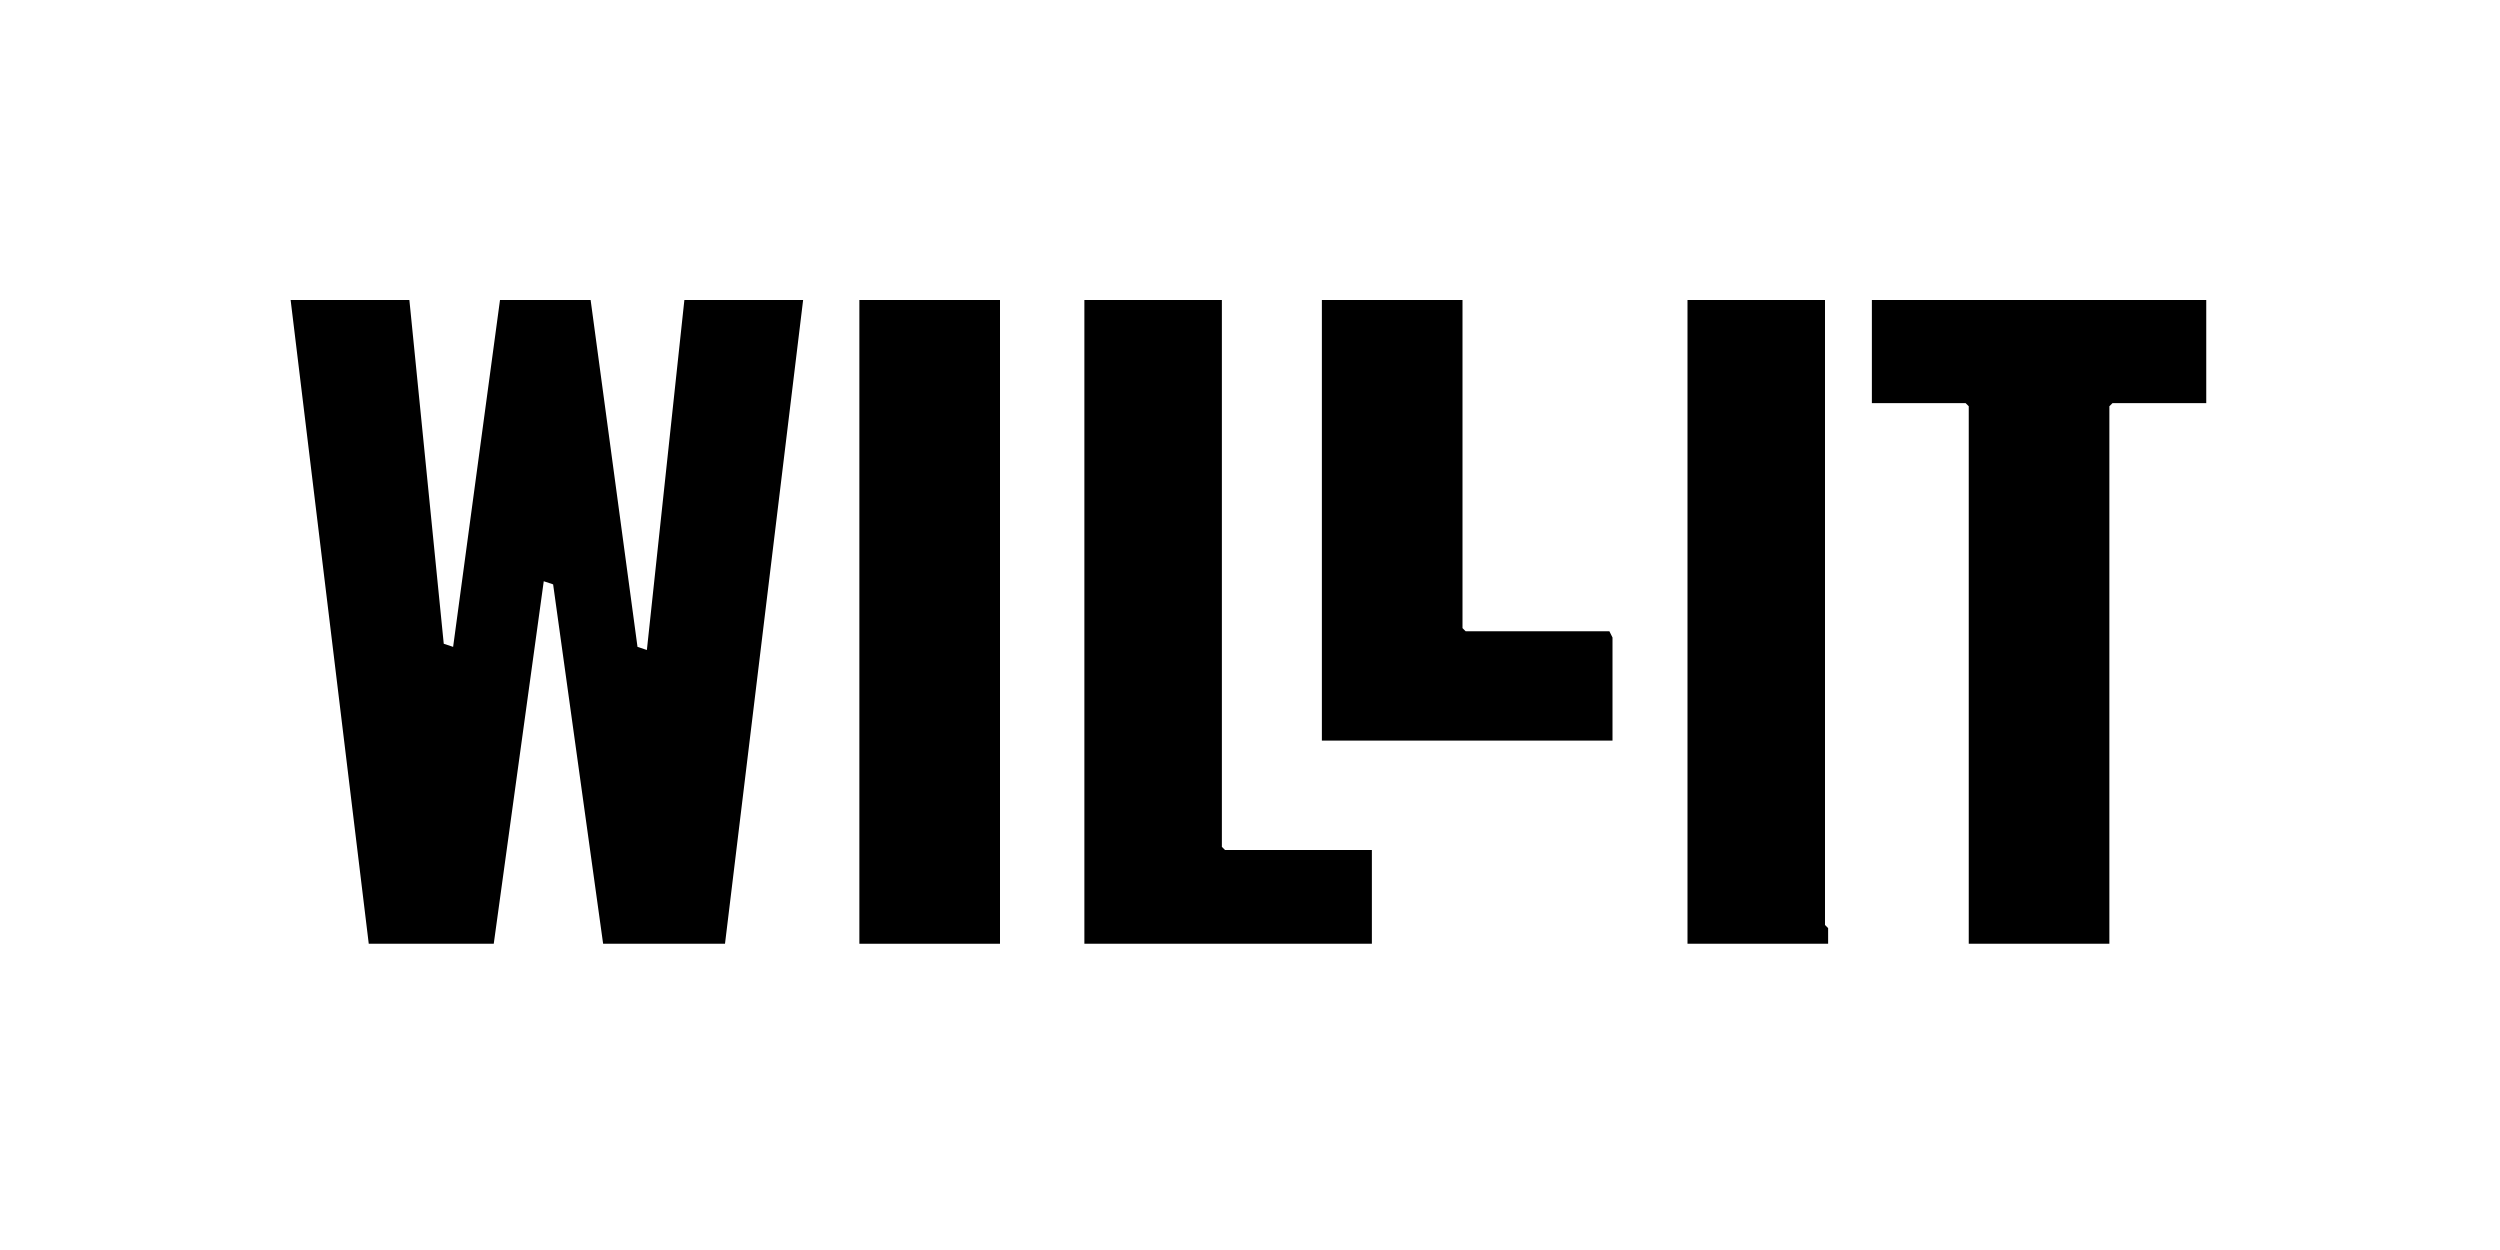
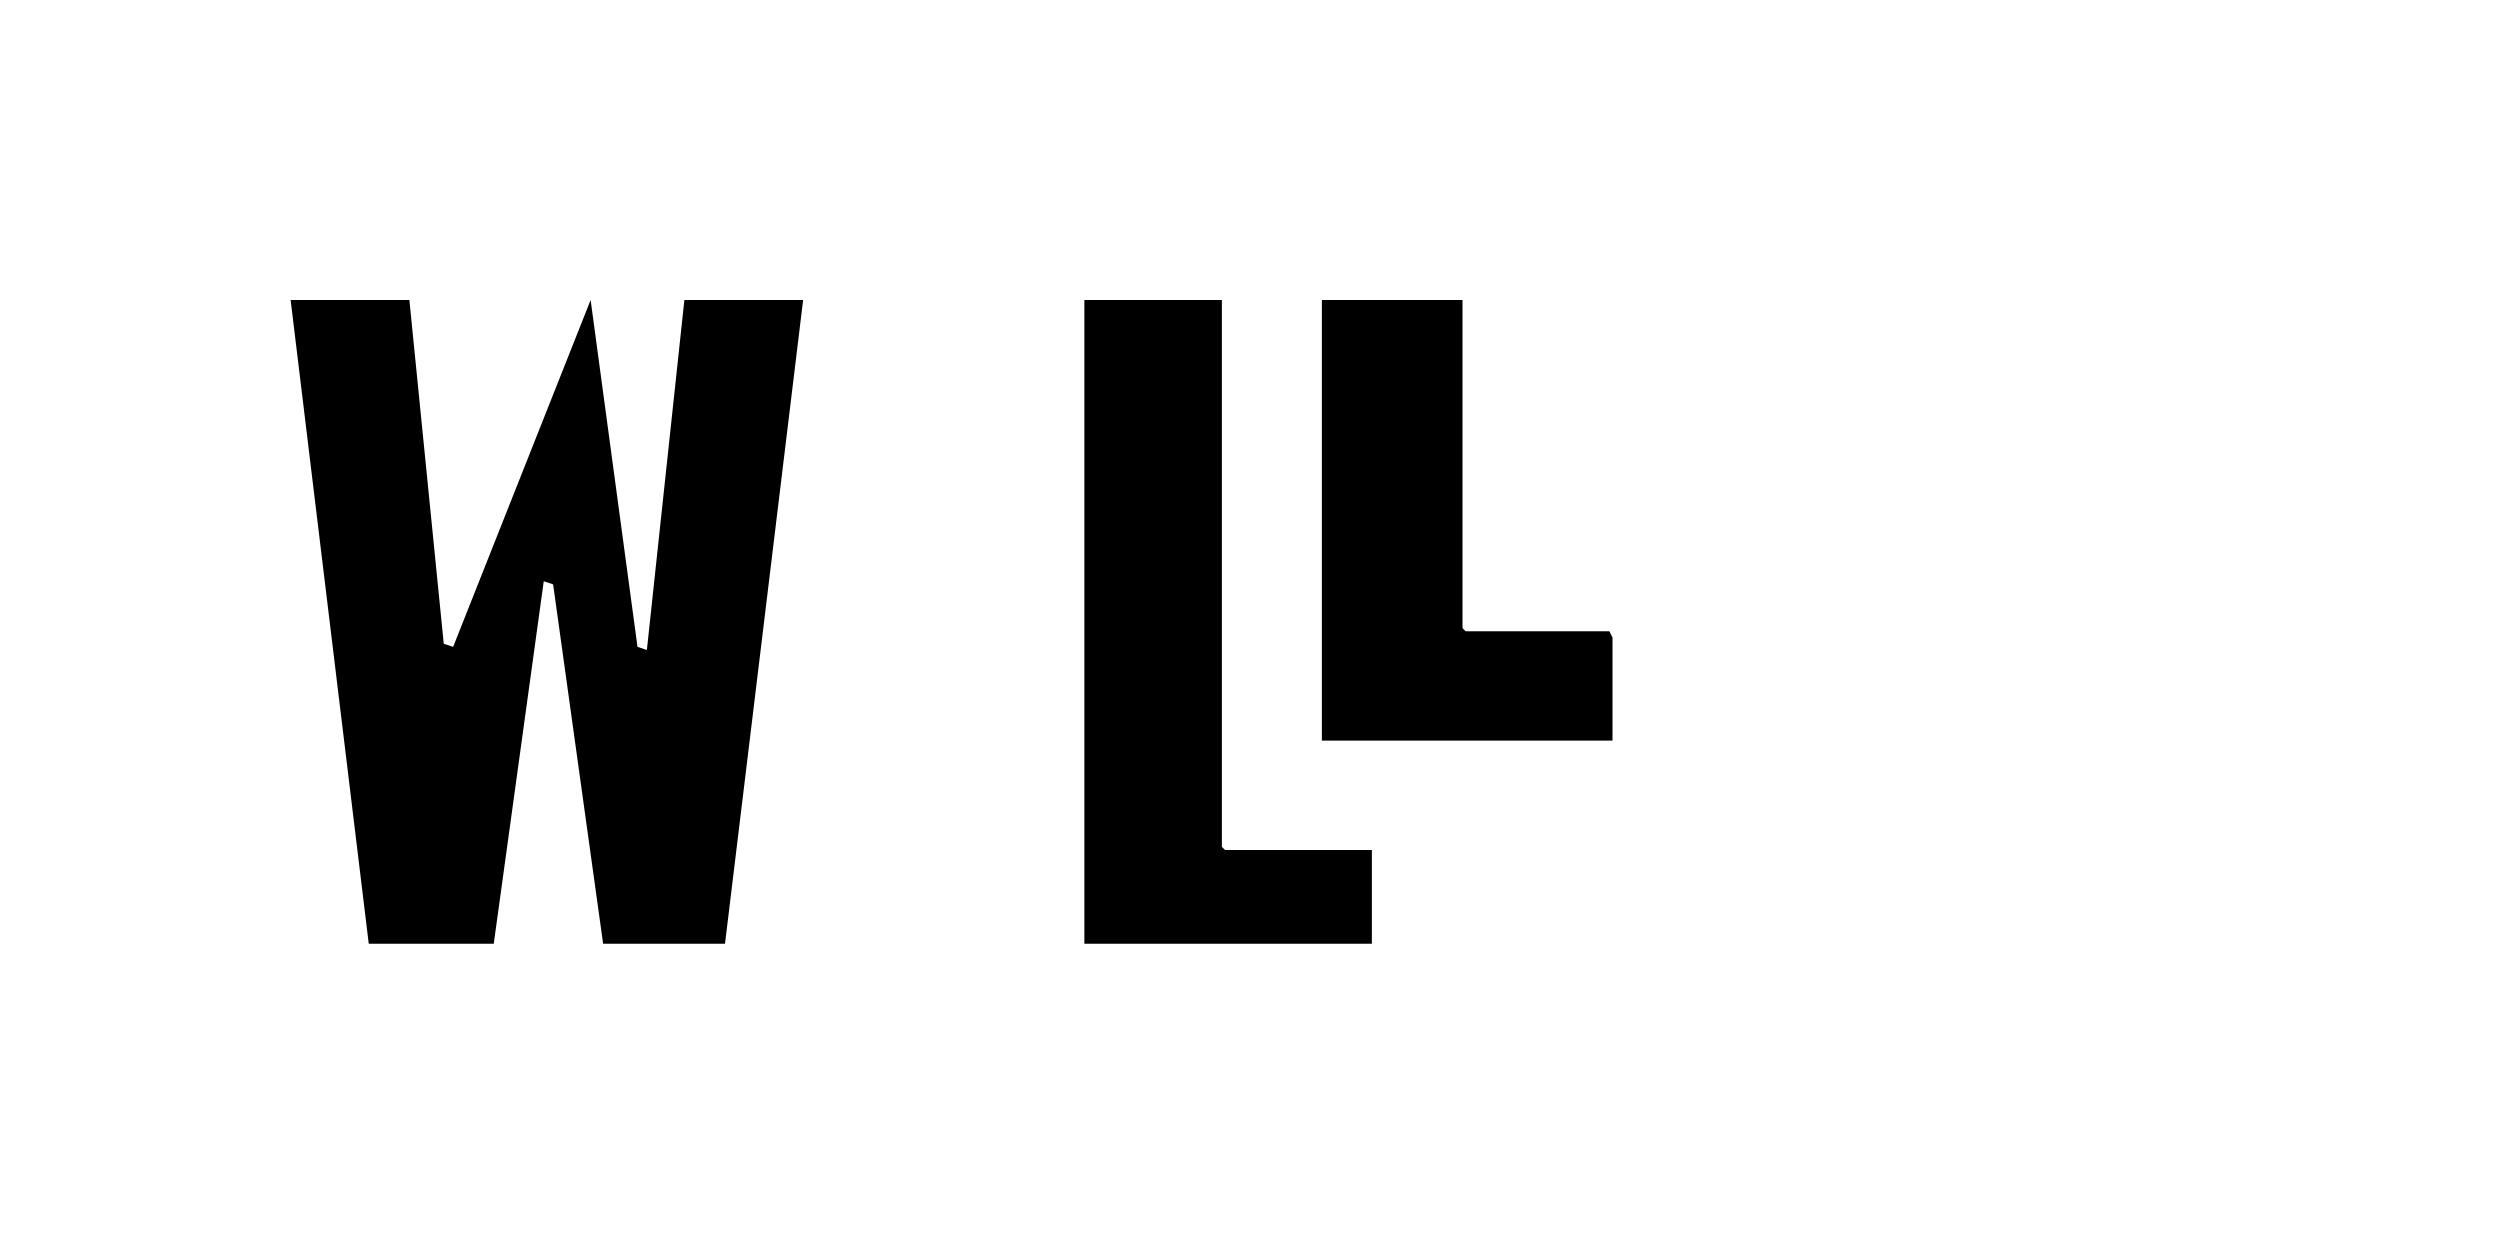
<svg xmlns="http://www.w3.org/2000/svg" baseProfile="full" height="400" version="1.1" viewBox="0 0 800 400" width="800">
  <defs />
-   <path d="M 599,96 L 599,129 L 629,129 L 630,130 L 630,302 L 675,302 L 675,130 L 676,129 L 706,129 L 706,96 Z" fill="#000000" stroke="none" />
-   <path d="M 540,96 L 540,302 L 585,302 L 585,297 L 584,296 L 584,96 Z" fill="#000000" stroke="none" />
  <path d="M 423,96 L 423,237 L 516,237 L 516,204 L 515,202 L 469,202 L 468,201 L 468,96 Z" fill="#000000" stroke="none" />
  <path d="M 347,96 L 347,302 L 439,302 L 439,272 L 392,272 L 391,271 L 391,96 Z" fill="#000000" stroke="none" />
-   <path d="M 275,96 L 275,302 L 320,302 L 320,96 Z" fill="#000000" stroke="none" />
-   <path d="M 93,96 L 118,302 L 158,302 L 174,186 L 177,187 L 193,302 L 232,302 L 257,96 L 219,96 L 207,208 L 204,207 L 189,96 L 160,96 L 145,207 L 142,206 L 131,96 Z" fill="#000000" stroke="none" />
+   <path d="M 93,96 L 118,302 L 158,302 L 174,186 L 177,187 L 193,302 L 232,302 L 257,96 L 219,96 L 207,208 L 204,207 L 189,96 L 145,207 L 142,206 L 131,96 Z" fill="#000000" stroke="none" />
</svg>